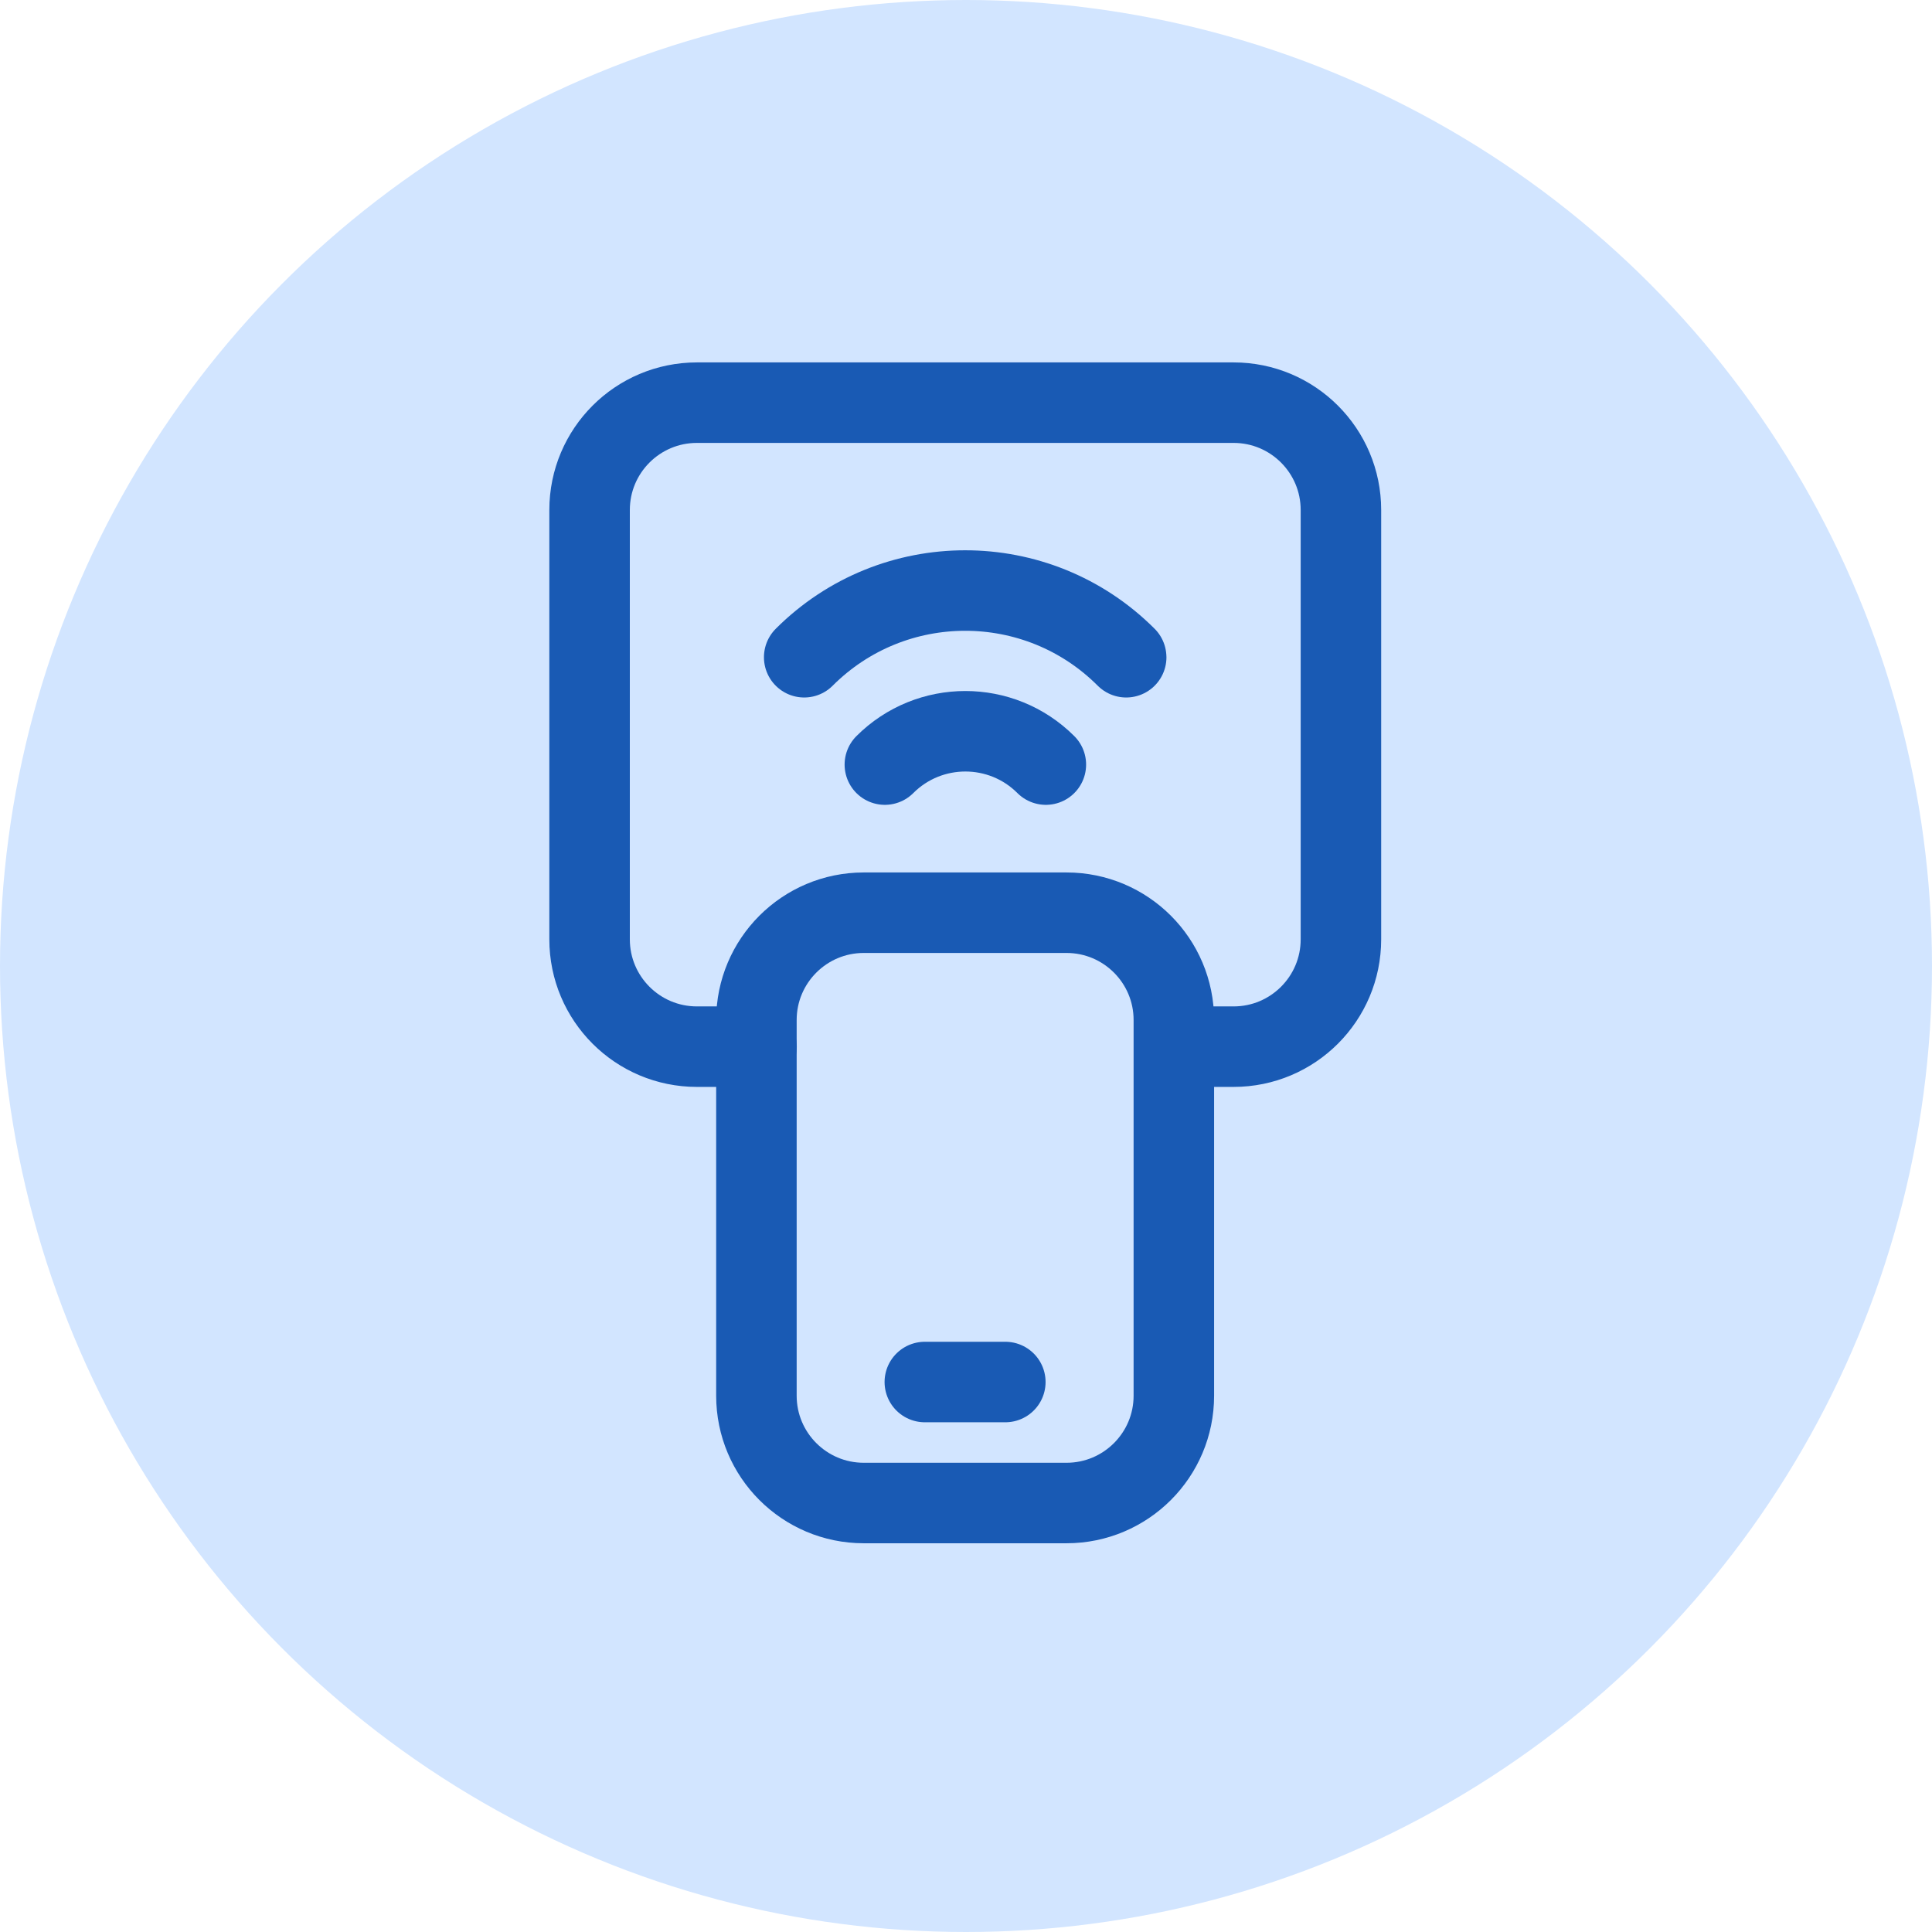
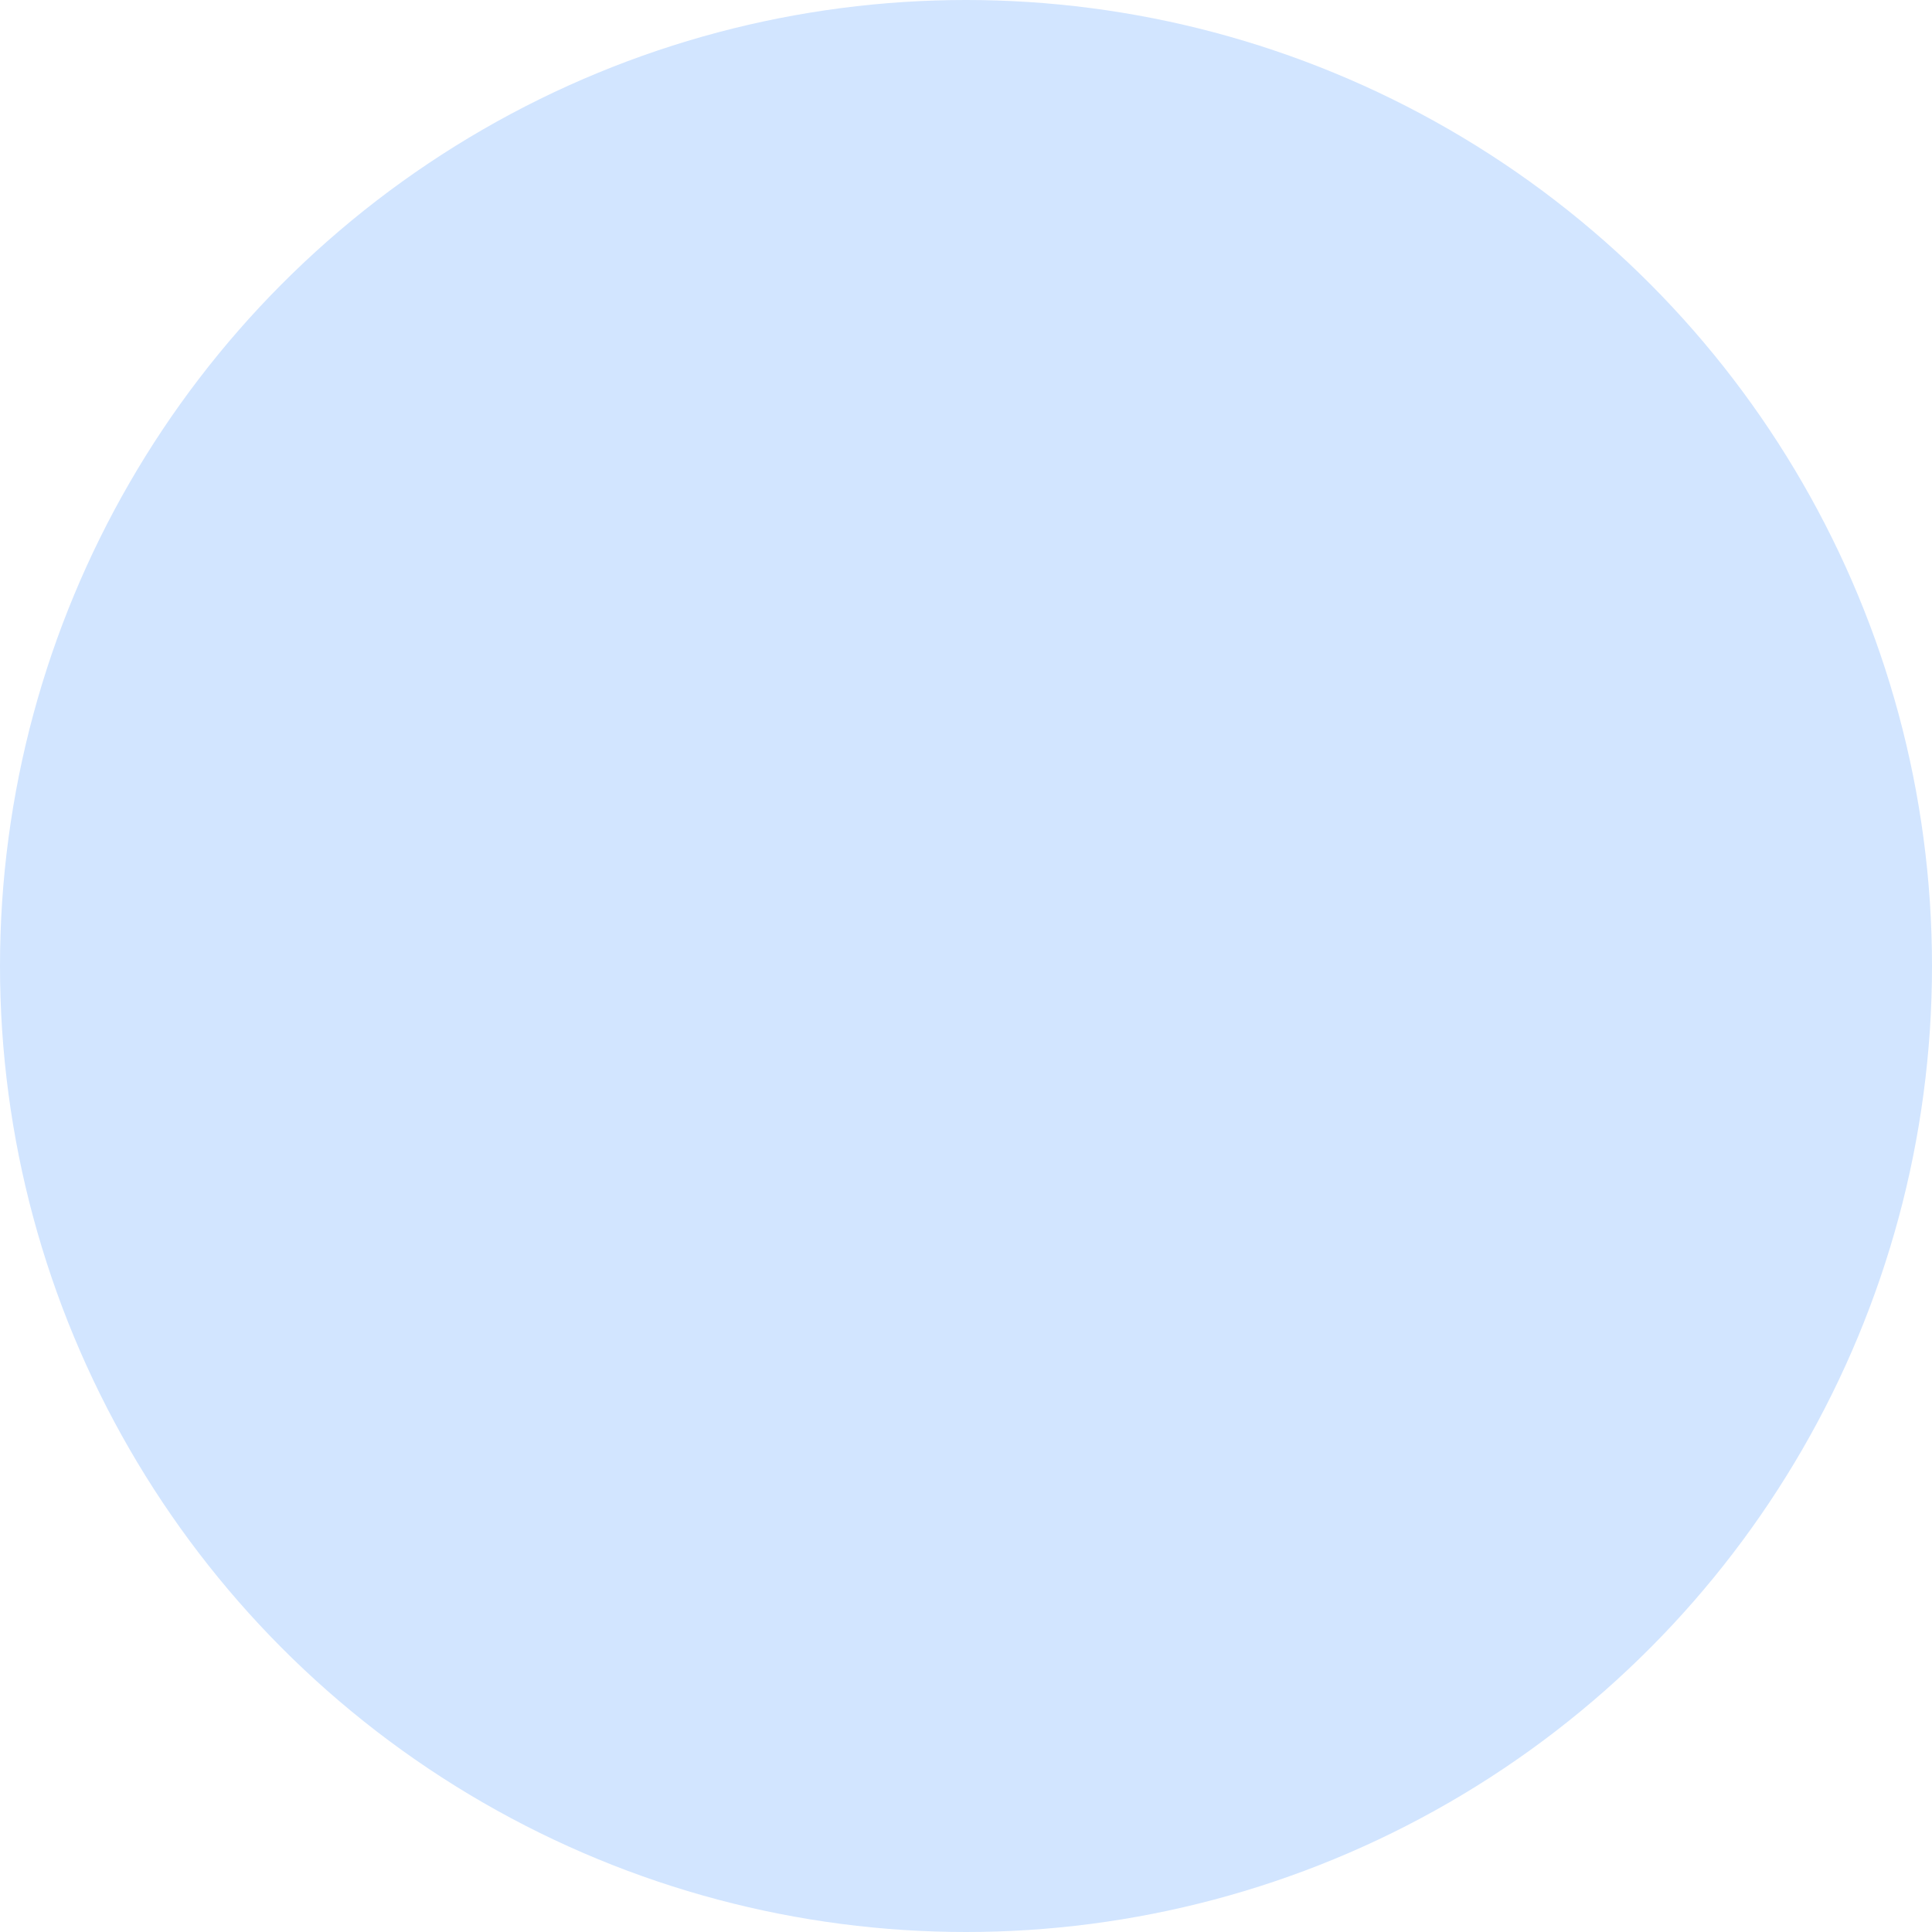
<svg xmlns="http://www.w3.org/2000/svg" width="48" height="48" viewBox="0 0 48 48" fill="none">
  <circle cx="24" cy="24" r="24" fill="#D2E5FF" />
  <g clip-path="url(#clip0_3747_49991)">
    <path d="M21.46 22.676H26.497C27.97 22.676 29.164 23.87 29.164 25.342V34.676C29.164 36.148 27.97 37.342 26.497 37.342H21.46C19.987 37.342 18.793 36.148 18.793 34.676V25.342C18.793 23.87 19.987 22.676 21.46 22.676Z" stroke="#195AB4" stroke-width="2" stroke-linecap="round" stroke-linejoin="round" />
    <path d="M22.977 34.336H24.977" stroke="#195AB4" stroke-width="2" stroke-linecap="round" stroke-linejoin="round" />
    <path d="M19.98 16.329C22.189 14.12 25.77 14.119 27.979 16.328C27.98 16.328 27.98 16.329 27.98 16.329" stroke="#195AB4" stroke-width="2" stroke-linecap="round" stroke-linejoin="round" />
    <path d="M21.984 18.996C23.089 17.892 24.88 17.892 25.984 18.996" stroke="#195AB4" stroke-width="2" stroke-linecap="round" stroke-linejoin="round" />
-     <path d="M18.796 26.004H17.315C15.842 26.004 14.648 24.81 14.648 23.337V12.671C14.648 11.198 15.842 10.004 17.315 10.004H30.648C32.121 10.004 33.315 11.198 33.315 12.671V23.337C33.315 24.81 32.121 26.004 30.648 26.004H29.167" stroke="#195AB4" stroke-width="2" stroke-linecap="round" stroke-linejoin="round" />
+     <path d="M18.796 26.004H17.315C15.842 26.004 14.648 24.81 14.648 23.337V12.671C14.648 11.198 15.842 10.004 17.315 10.004H30.648C32.121 10.004 33.315 11.198 33.315 12.671V23.337C33.315 24.81 32.121 26.004 30.648 26.004" stroke="#195AB4" stroke-width="2" stroke-linecap="round" stroke-linejoin="round" />
  </g>
  <defs>
    <clipPath id="clip0_3747_49991">
-       <rect width="32" height="32" fill="white" transform="translate(7.992 8.004)" />
-     </clipPath>
+       </clipPath>
  </defs>
</svg>